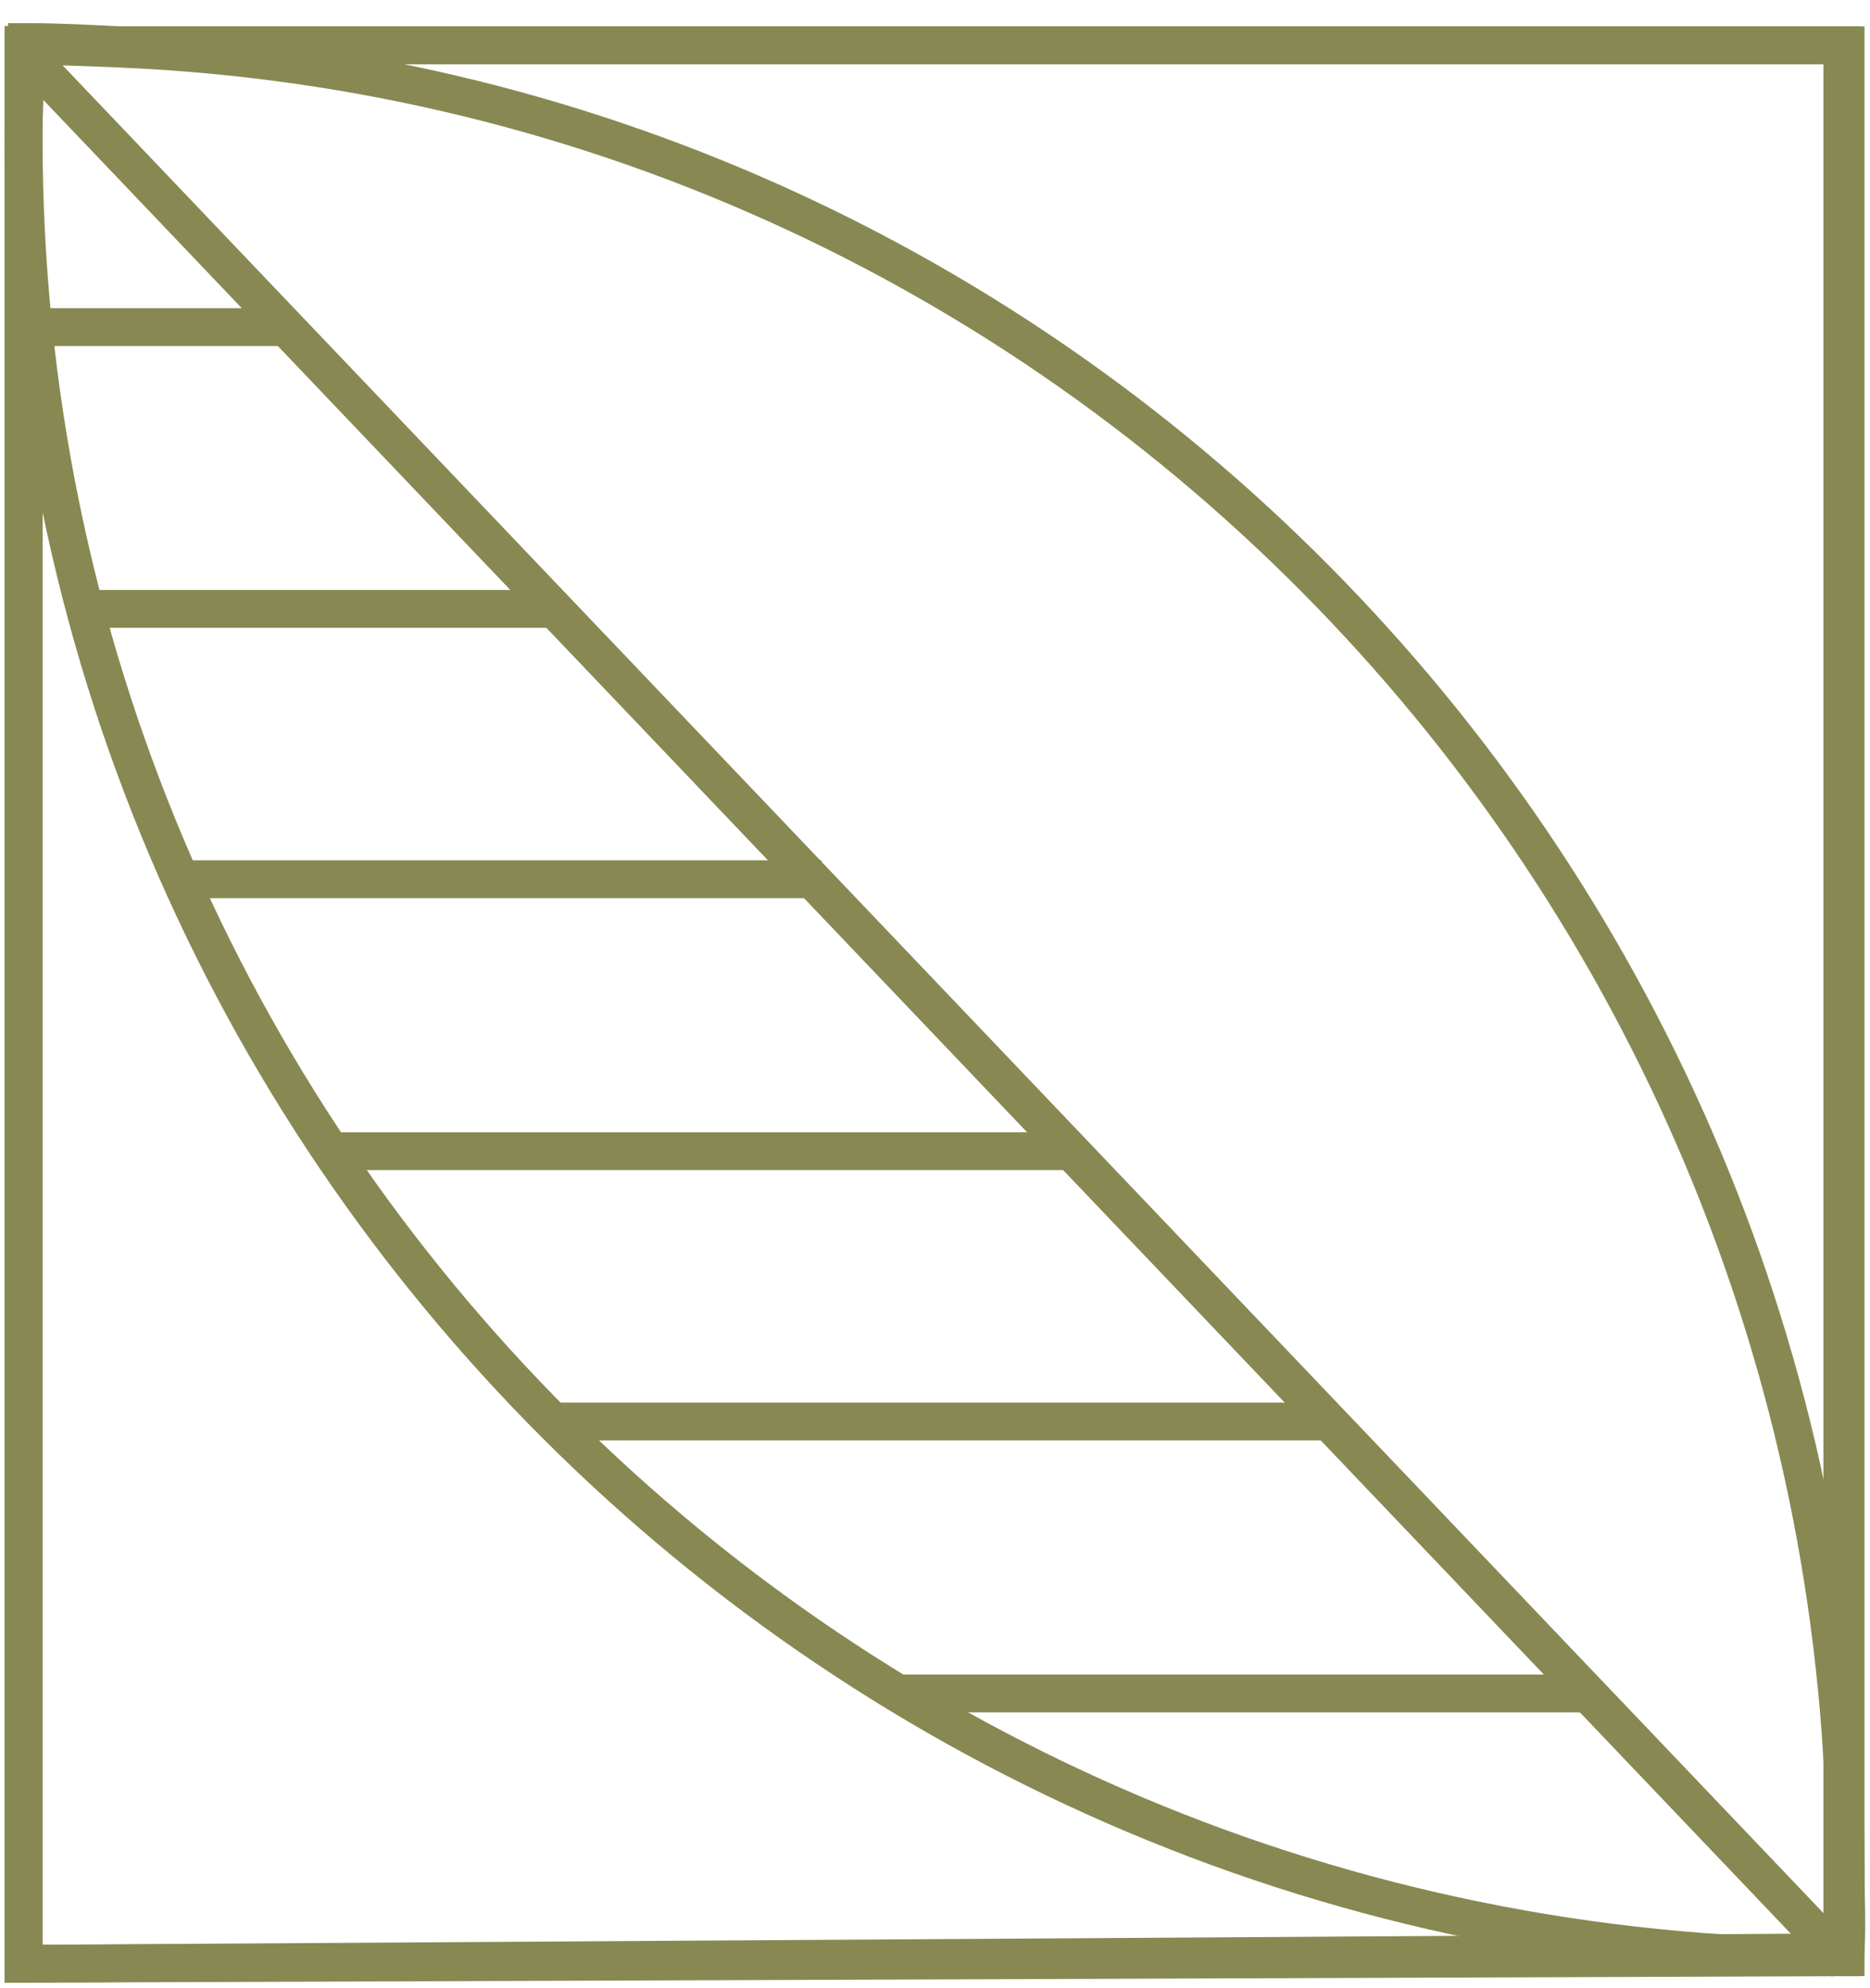
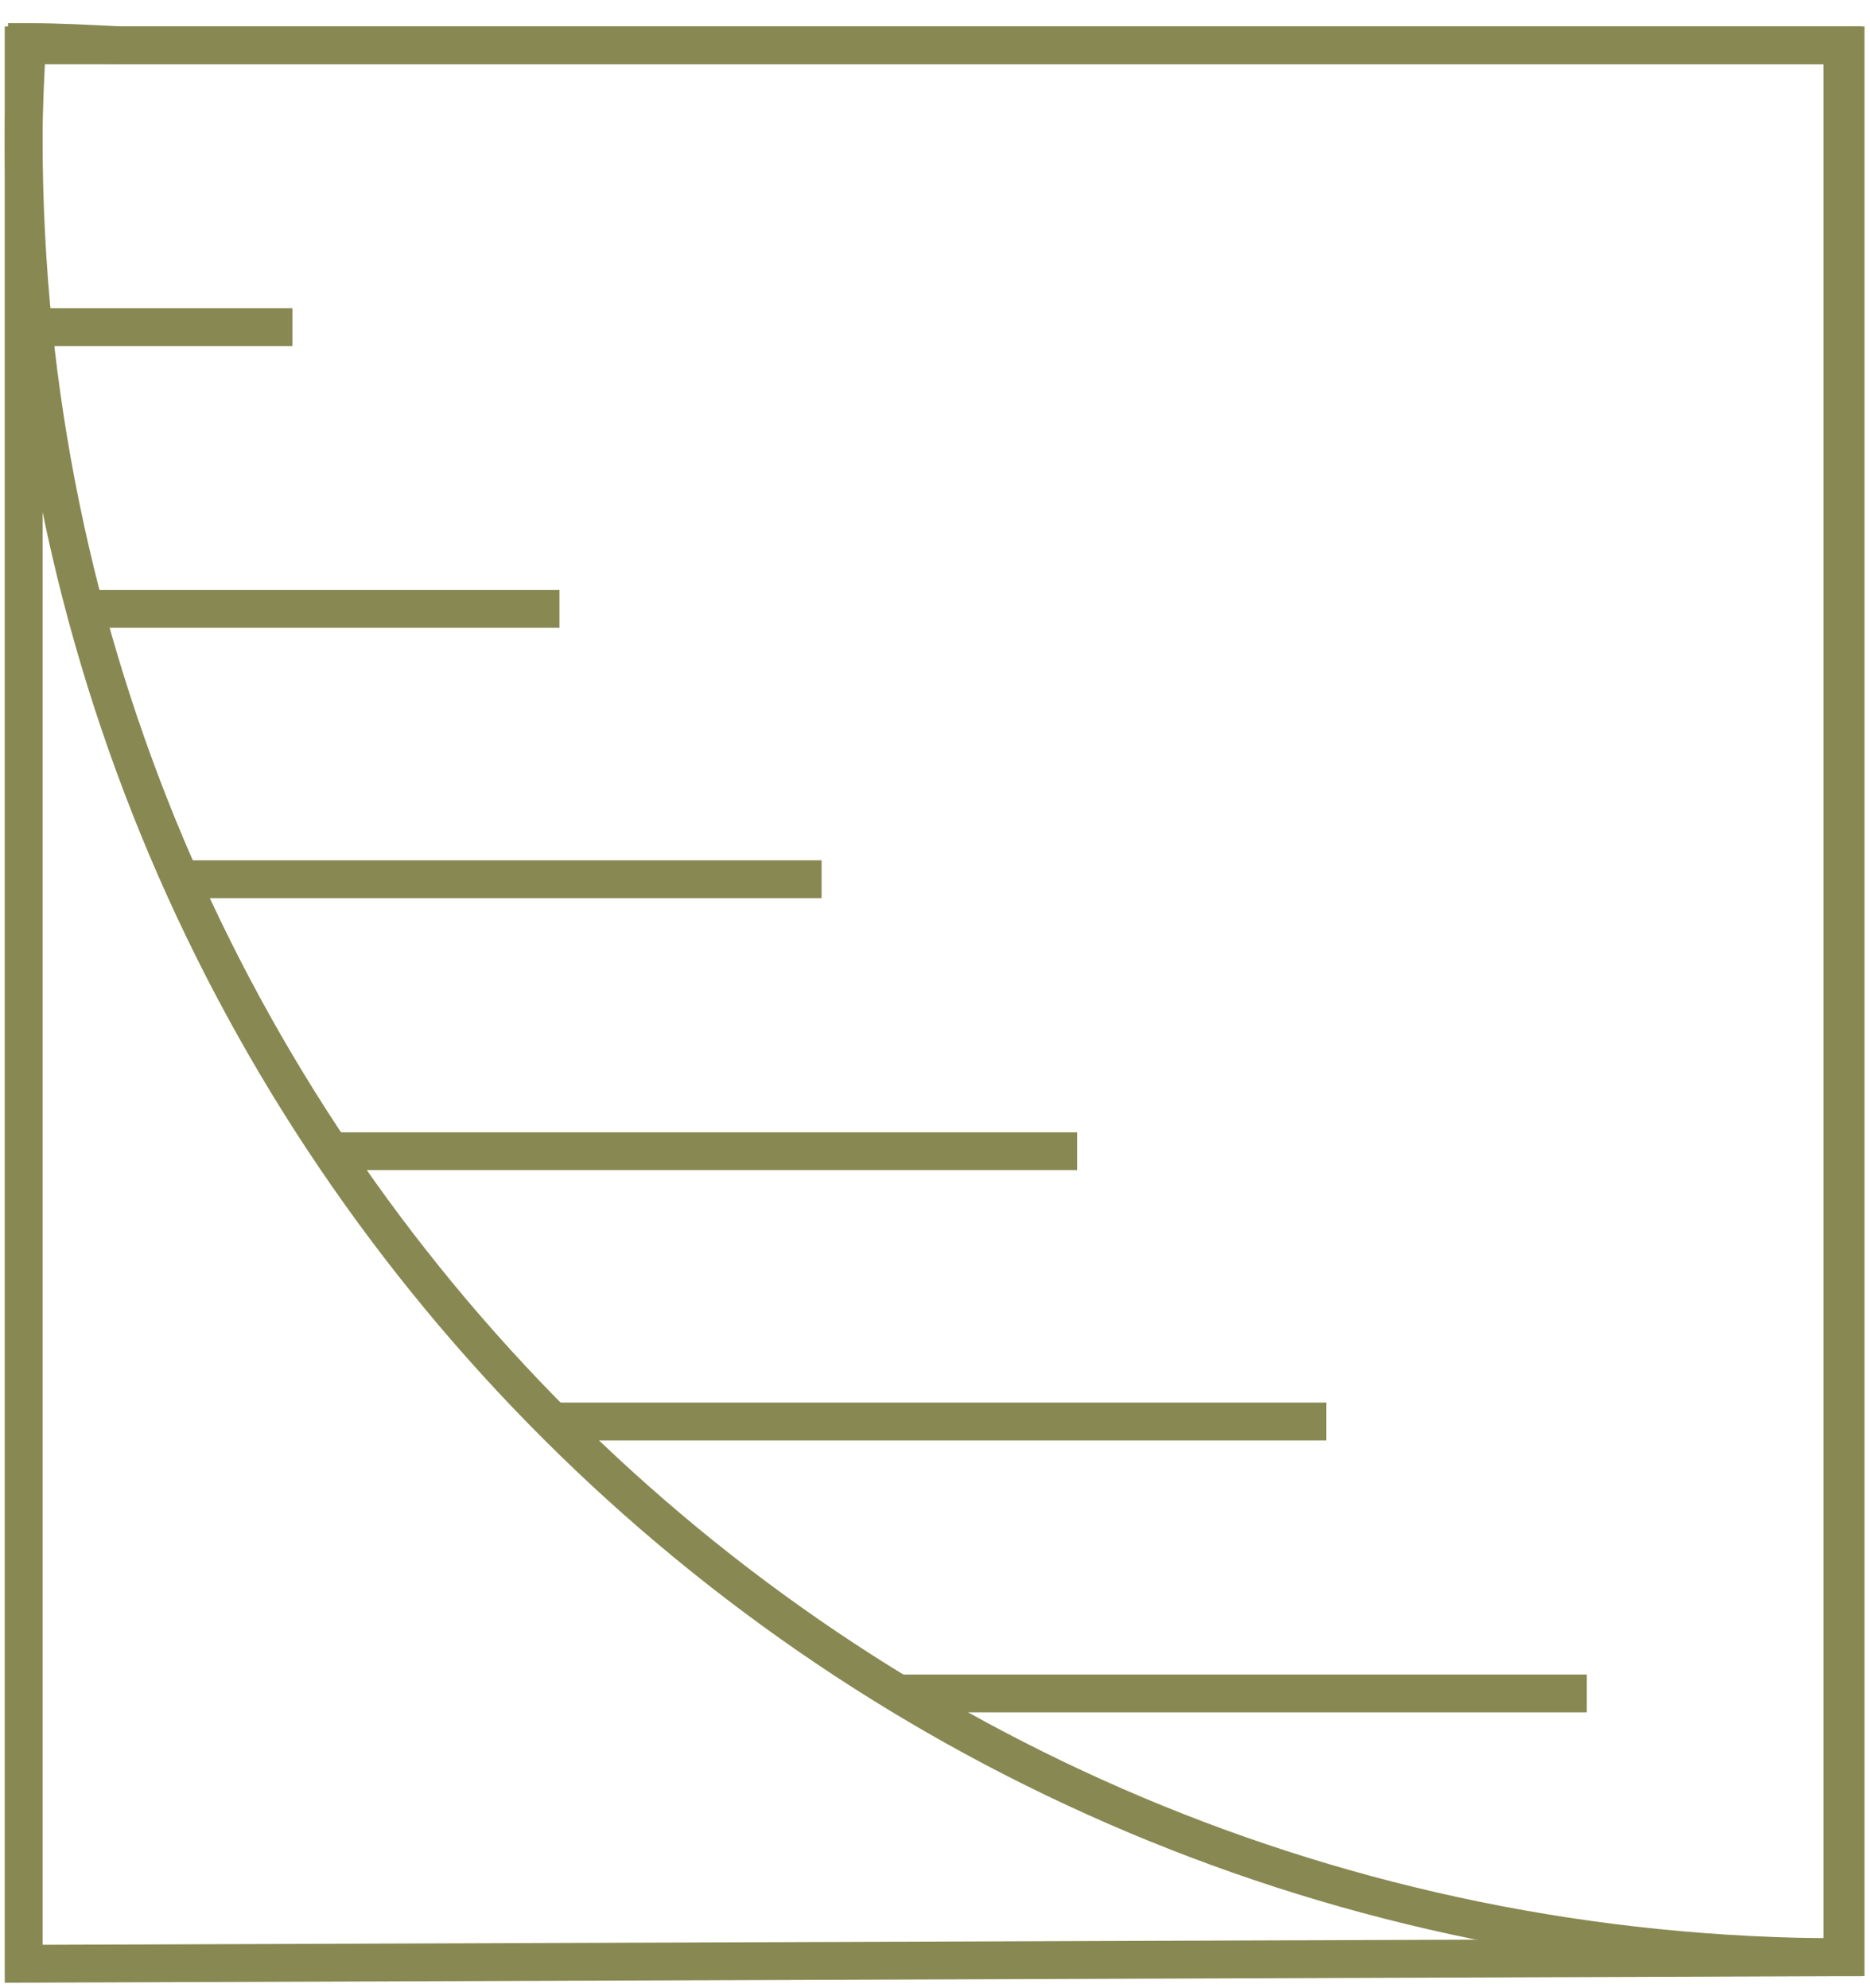
<svg xmlns="http://www.w3.org/2000/svg" width="79" height="84" viewBox="0 0 79 84" fill="none">
  <path d="M1 1.916V82.969L77.969 82.692V1.916H1Z" stroke="#888852" stroke-width="1.598" stroke-miterlimit="10" />
  <path d="M1 5.861C1 48.43 35.47 82.692 77.831 82.692V1.916H5.084C3.769 1.847 2.454 1.777 1.138 1.777C1.138 1.777 1.138 1.847 1.138 1.916C1.069 3.231 1 4.546 1 5.861Z" stroke="#888852" stroke-width="1.598" stroke-miterlimit="10" />
-   <path d="M1 1.916V82.969L77.969 82.484C78.038 81.169 77.969 80.269 77.969 78.954C77.969 37.701 45.714 3.785 5.084 2.054C3.63 1.985 1 1.916 1 1.916Z" stroke="#888852" stroke-width="1.598" stroke-miterlimit="10" />
-   <path d="M77.969 82.969L1 2.193" stroke="#888852" stroke-width="1.598" stroke-miterlimit="10" />
  <path d="M67.033 71.548H37.823" stroke="#888852" stroke-width="1.598" stroke-miterlimit="10" />
  <path d="M56.028 60.058H23.219" stroke="#888852" stroke-width="1.598" stroke-miterlimit="10" />
  <path d="M45.507 48.638H14.013" stroke="#888852" stroke-width="1.598" stroke-miterlimit="10" />
  <path d="M34.709 37.147H7.645" stroke="#888852" stroke-width="1.598" stroke-miterlimit="10" />
  <path d="M23.634 25.726H3.63" stroke="#888852" stroke-width="1.598" stroke-miterlimit="10" />
  <path d="M12.352 13.821H1" stroke="#888852" stroke-width="1.598" stroke-miterlimit="10" />
</svg>